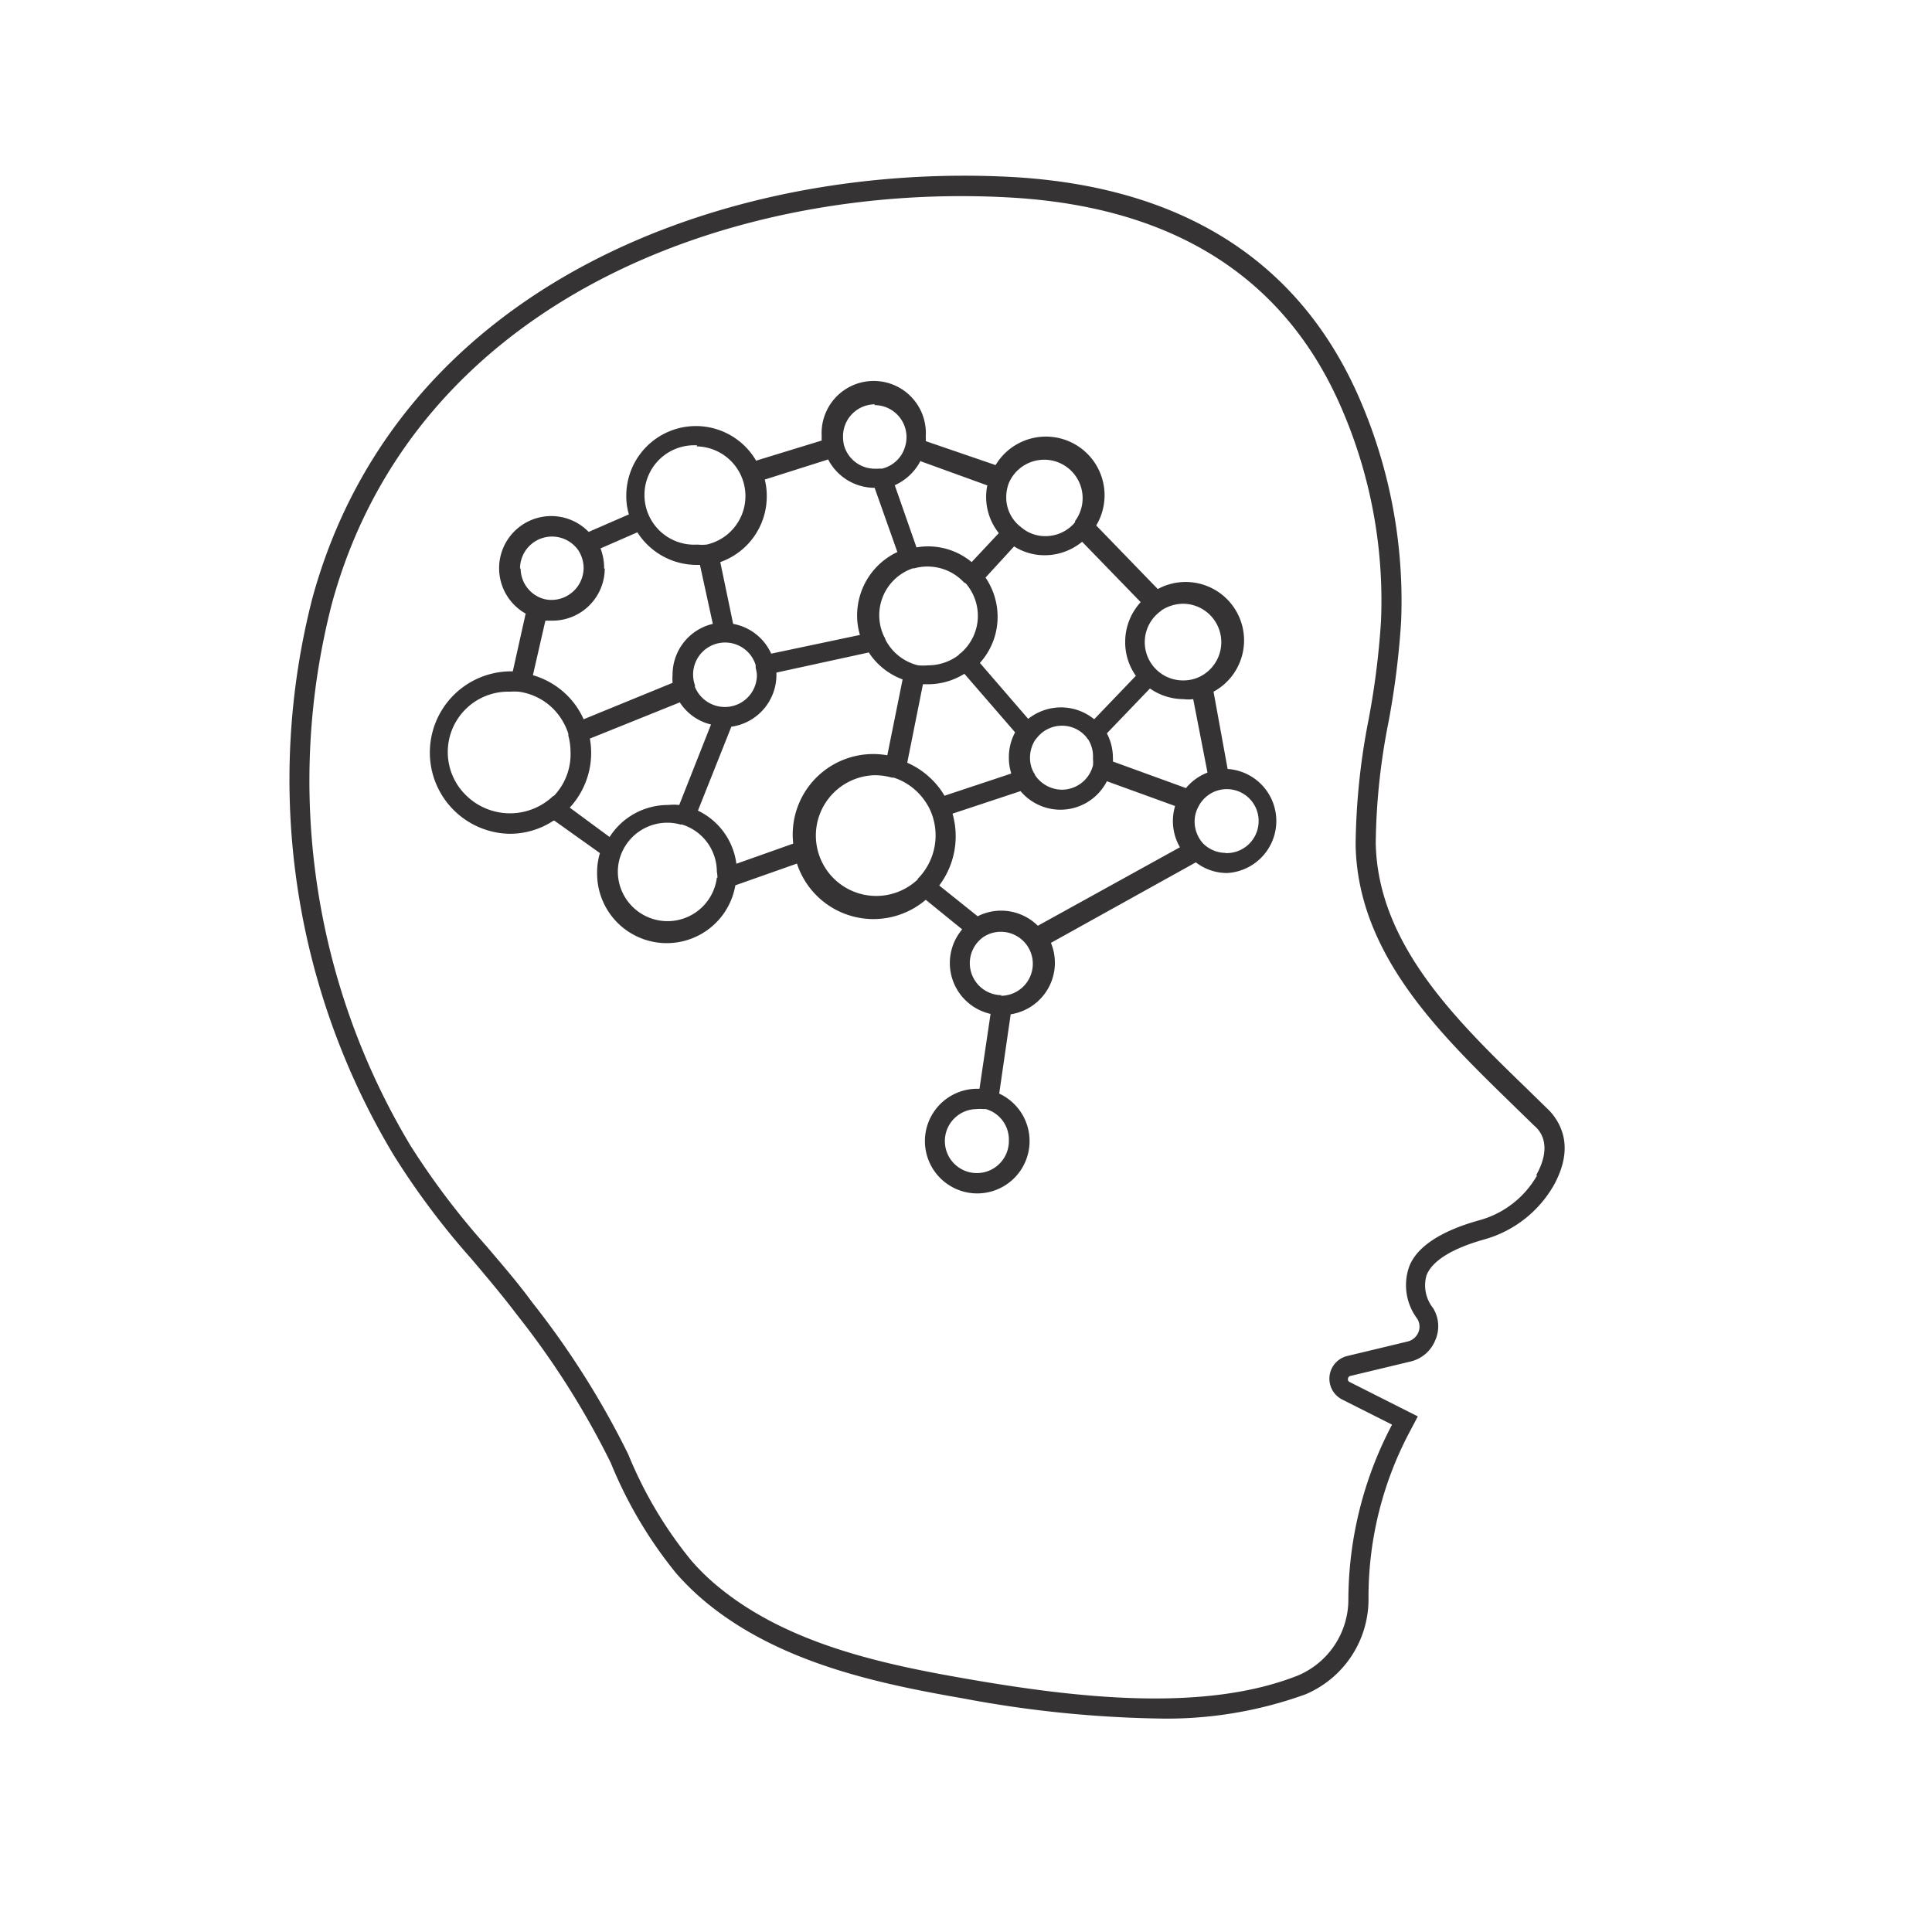
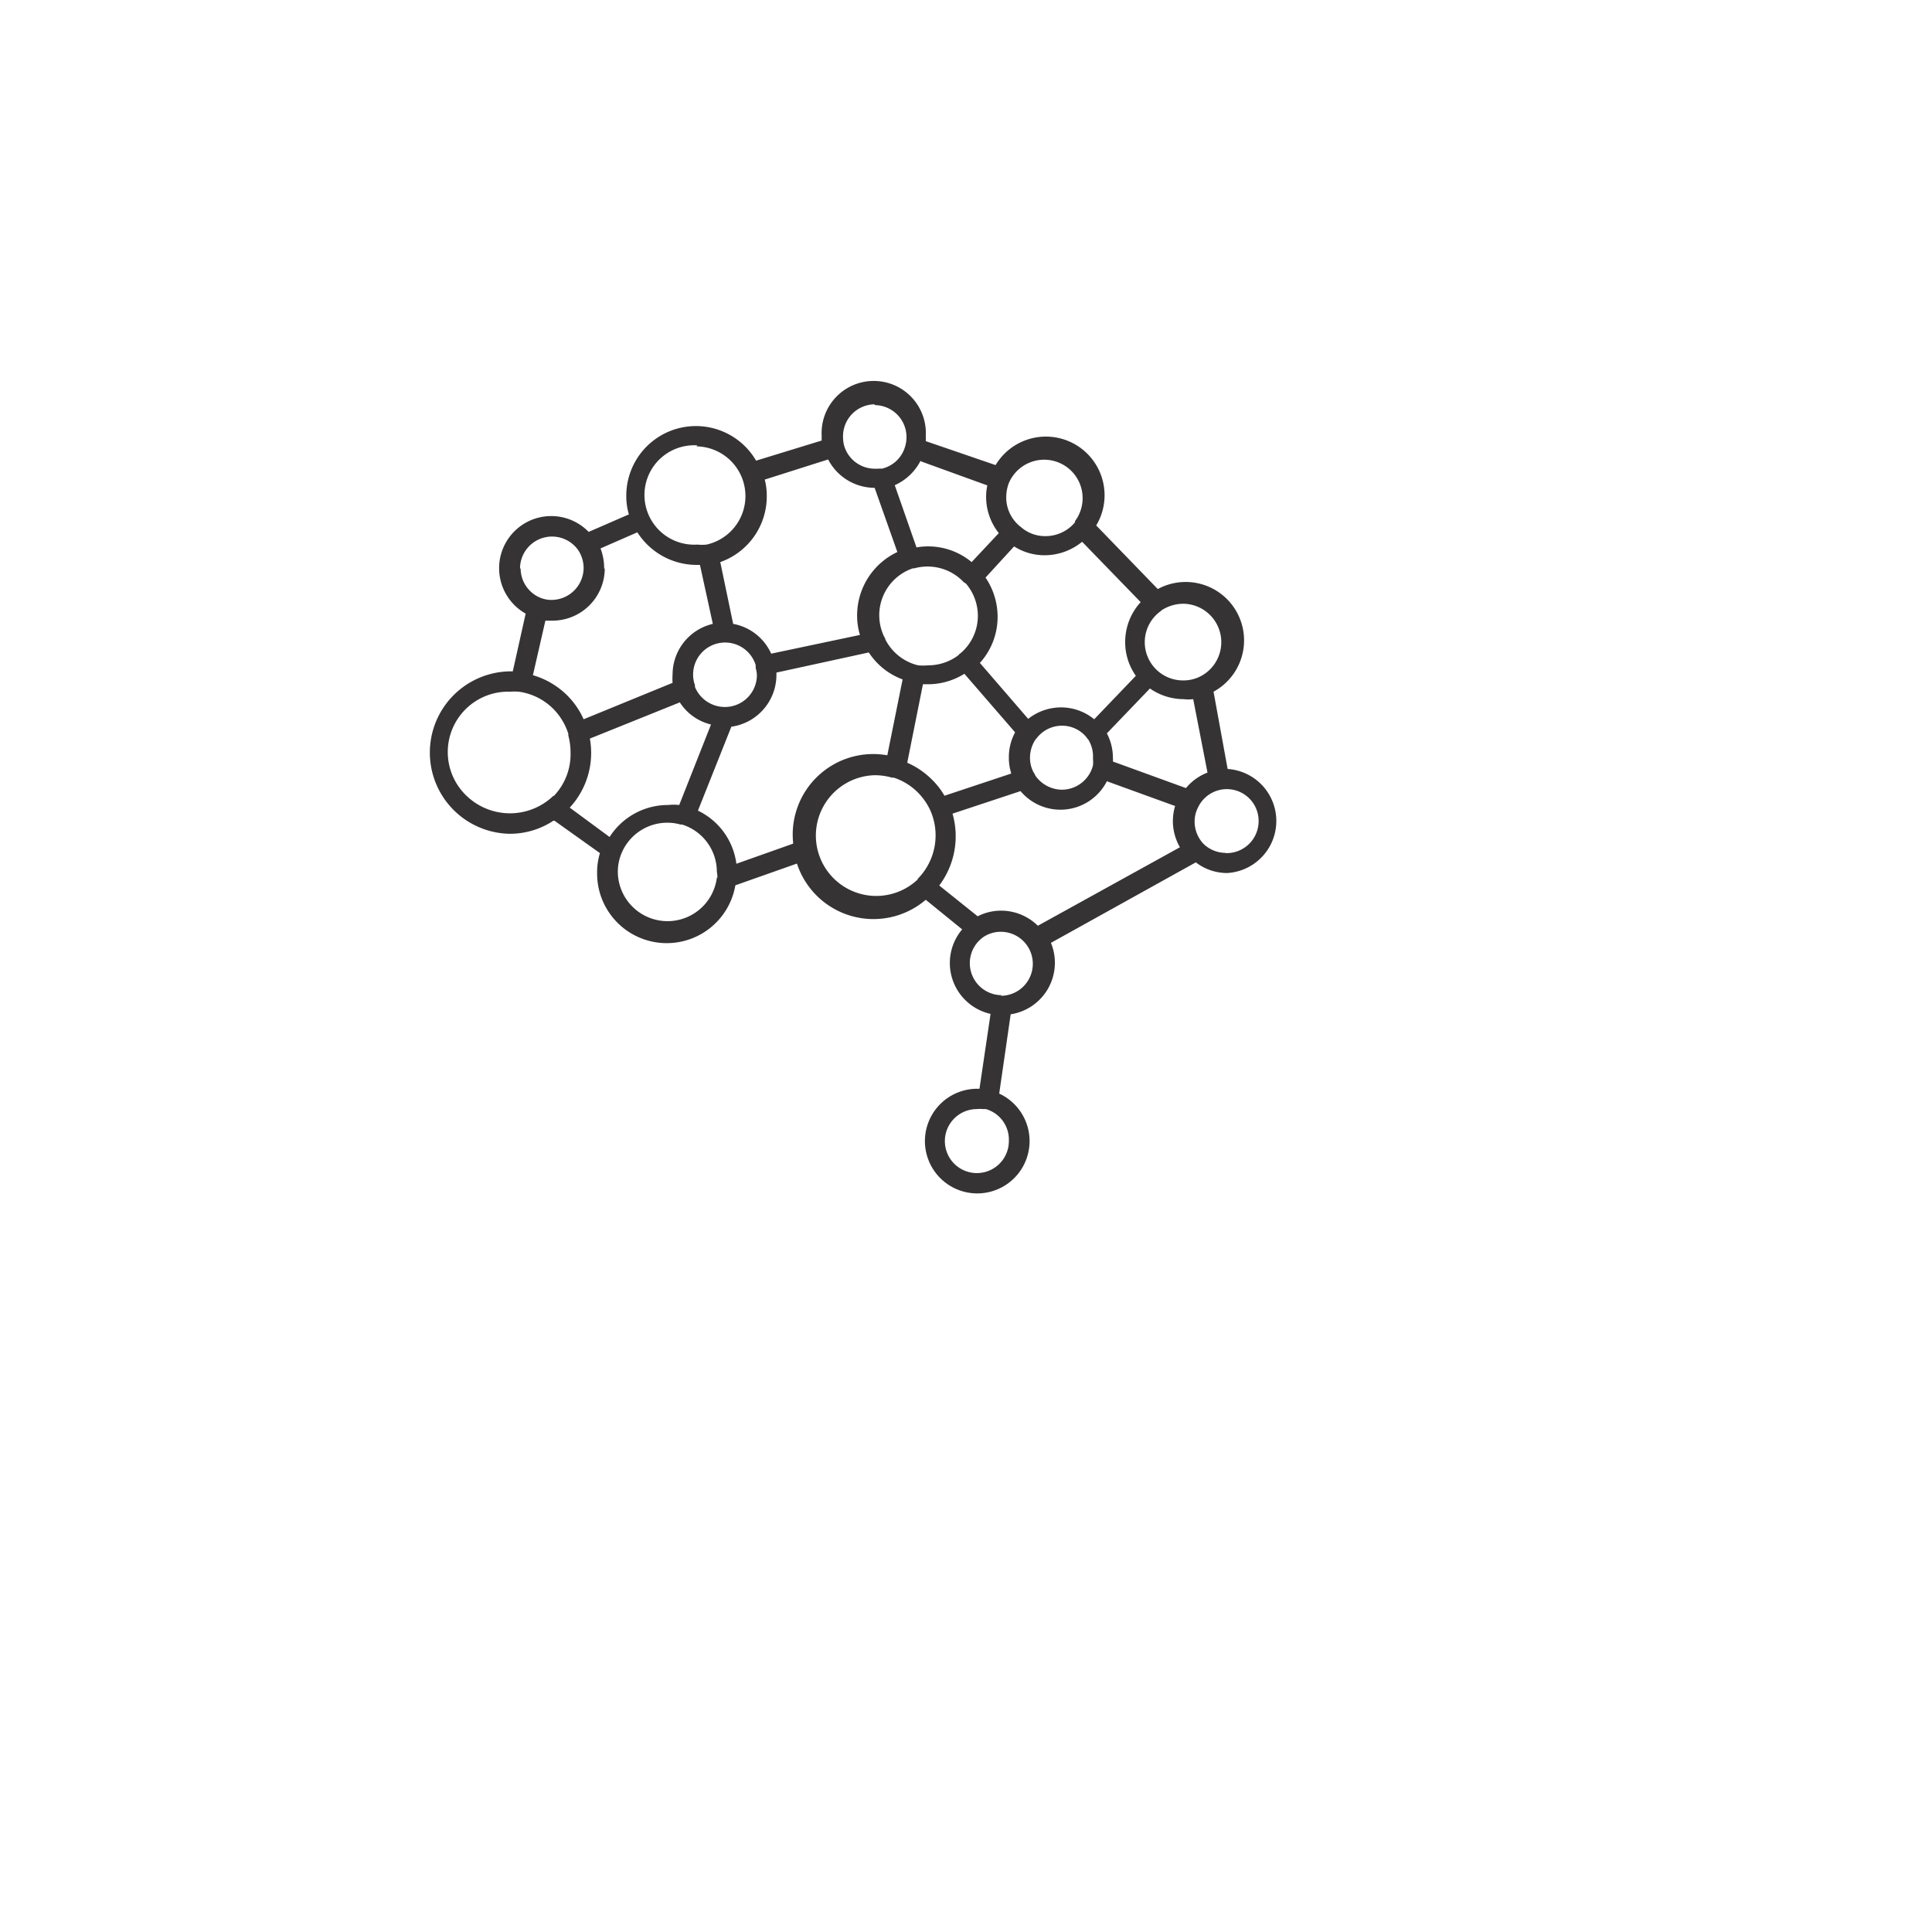
<svg xmlns="http://www.w3.org/2000/svg" width="800px" height="800px" viewBox="0 0 96 96" data-name="Your Icons" id="Your_Icons">
  <defs>
    <style>.cls-1{fill:#353334;}</style>
  </defs>
  <title />
-   <path class="cls-1" d="M77,55.2,75.77,54c-3.43-3.33-7.31-7.11-7.41-12.1a32.31,32.31,0,0,1,.63-6,41,41,0,0,0,.63-5,25.2,25.2,0,0,0-2.23-11.46c-3-6.57-8.74-10.15-17-10.64C36.08,8,19.79,14.1,15.52,29.73a36.22,36.22,0,0,0,4.05,27.68,38.37,38.37,0,0,0,3.87,5.16c.75.89,1.53,1.81,2.24,2.75a41.18,41.18,0,0,1,4.67,7.37,21.55,21.55,0,0,0,3.26,5.5,13,13,0,0,0,1.61,1.54c3.62,2.91,8.41,3.93,12.62,4.66a57.16,57.16,0,0,0,9.61,1,20.25,20.25,0,0,0,7.42-1.2A5.13,5.13,0,0,0,68,79.36a17.5,17.5,0,0,1,2.06-8.24l.39-.74-3.39-1.71a.14.14,0,0,1-.08-.16.15.15,0,0,1,.12-.14l3-.72a1.76,1.76,0,0,0,1.22-1.06A1.72,1.72,0,0,0,71.21,65a1.81,1.81,0,0,1-.33-1.62c.27-.72,1.26-1.34,2.86-1.79a5.77,5.77,0,0,0,3.47-2.7C78.21,57.07,77.62,55.88,77,55.2Zm-.62,3.2a4.74,4.74,0,0,1-2.86,2.23C71.53,61.18,70.34,62,70,63a2.77,2.77,0,0,0,.41,2.51.74.74,0,0,1,.07.69.78.78,0,0,1-.54.46l-3,.72a1.16,1.16,0,0,0-.25,2.16l2.48,1.25A18.75,18.75,0,0,0,67,79.45a4.1,4.1,0,0,1-2.52,3.81c-4.66,1.84-11,1.11-16.5.15-4.08-.71-8.73-1.7-12.16-4.46a11,11,0,0,1-1.48-1.42,20.61,20.61,0,0,1-3.12-5.26,42.28,42.28,0,0,0-4.77-7.55c-.73-1-1.51-1.89-2.27-2.79a38.2,38.2,0,0,1-3.78-5A35.23,35.23,0,0,1,16.49,30C20.6,14.91,36.43,9,50.29,9.82c7.9.47,13.35,3.85,16.19,10.06a24,24,0,0,1,2.14,11,39.76,39.76,0,0,1-.62,4.9A33.71,33.71,0,0,0,67.36,42c.11,5.4,4.15,9.33,7.71,12.8l1.17,1.14C76.48,56.14,77.19,56.86,76.33,58.4Z" />
  <path class="cls-1" d="M61,38.21l-.7-3.84a2.9,2.9,0,0,0-2.77-5.1l-3.06-3.16a2.91,2.91,0,0,0-5-3L46,21.92a1.93,1.93,0,0,0,0-.24,2.59,2.59,0,1,0-5.17,0,1.48,1.48,0,0,0,0,.21l-3.26,1a3.46,3.46,0,0,0-6.45,1.75,3.1,3.1,0,0,0,.13.92l-2,.87a2.59,2.59,0,1,0-3.13,4.06l-.64,2.87a4,4,0,1,0-.17,8.07,3.93,3.93,0,0,0,2.19-.65l.05,0,2.26,1.61a3.31,3.31,0,0,0-.14,1,3.46,3.46,0,0,0,6.87.6l3.06-1.08A4,4,0,0,0,46,44.71l1.81,1.47a2.59,2.59,0,0,0,1.41,4.2l-.55,3.72h-.1a2.6,2.6,0,1,0,1.08.24l.57-3.94a2.59,2.59,0,0,0,2-3.55l7.2-4a2.55,2.55,0,0,0,1.56.53A2.59,2.59,0,0,0,61,38.21Zm-3.26-7.9h0l0,0h0a0,0,0,0,0,0,0,2,2,0,0,1,1.06-.31,1.91,1.91,0,0,1,.74,3.66,1.85,1.85,0,0,1-.74.15,1.9,1.9,0,0,1-1.13-3.44ZM50.13,24s0,0,0,0a.06.06,0,0,0,0,0,1.91,1.91,0,1,1,3.29,1.89h0a.13.13,0,0,0,0,.06,1.91,1.91,0,0,1-1.47.69,1.82,1.82,0,0,1-1.22-.45l0,0h0A1.85,1.85,0,0,1,50,24.65,2,2,0,0,1,50.13,24Zm.26,3.15a2.82,2.82,0,0,0,1.52.44,2.94,2.94,0,0,0,1.86-.67l2.91,3a2.92,2.92,0,0,0-.77,2,2.88,2.88,0,0,0,.53,1.66l-2.07,2.16a2.6,2.6,0,0,0-1.65-.59,2.64,2.64,0,0,0-1.63.57l-2.4-2.78a3.4,3.4,0,0,0,.88-2.29,3.46,3.46,0,0,0-.6-1.95Zm3.92,10.56a1.66,1.66,0,0,1,0,.32v0a.06.06,0,0,0,0,0,1.6,1.6,0,0,1-1.54,1.21,1.63,1.63,0,0,1-1.33-.71.53.53,0,0,0-.08-.15,1.52,1.52,0,0,1-.18-.73,1.64,1.64,0,0,1,.27-.9l.07-.08a1.58,1.58,0,0,1,1.25-.61,1.56,1.56,0,0,1,1.22.58.39.39,0,0,0,.08.1l0,0A1.59,1.59,0,0,1,54.31,37.67Zm-4.07.73-3.31,1.1a3.66,3.66,0,0,0-.62-.8,4,4,0,0,0-1.23-.84L45.86,34h.24a3.42,3.42,0,0,0,1.82-.52l2.52,2.91h0a2.58,2.58,0,0,0-.31,1.23A2.53,2.53,0,0,0,50.24,38.4Zm-2.57-5.94-.05.06,0,0a2.5,2.5,0,0,1-1.5.5,2.73,2.73,0,0,1-.5,0h0A2.48,2.48,0,0,1,44,31.79a.46.46,0,0,0-.07-.16,2.46,2.46,0,0,1,1.43-3.39h.07l0,0h0a2.47,2.47,0,0,1,2.46.69L48,29h0a2.48,2.48,0,0,1,.59,1.6,2.44,2.44,0,0,1-.85,1.85h0Zm-1.92-9.58,3.31,1.2a2.62,2.62,0,0,0-.06.57,2.89,2.89,0,0,0,.63,1.8l-1.35,1.44a3.38,3.38,0,0,0-2.74-.73l-1.08-3.09A2.67,2.67,0,0,0,45.75,22.88Zm-2.29-2.79a1.59,1.59,0,0,1,1.53,2,1.57,1.57,0,0,1-1.18,1.16h0a.15.15,0,0,0-.09,0,.09.09,0,0,0-.07,0h-.18a1.59,1.59,0,0,1-1.53-1.16v0h0a1.75,1.75,0,0,1-.05-.4A1.59,1.59,0,0,1,43.46,20.09ZM38.1,24.65a3.18,3.18,0,0,0-.1-.82l3.15-1a2.61,2.61,0,0,0,2.31,1.41l1.13,3.19a3.48,3.48,0,0,0-2,3.12,3.31,3.31,0,0,0,.14,1l-4.41.93A2.58,2.58,0,0,0,36.43,31l-.64-3.07A3.46,3.46,0,0,0,38.1,24.65Zm-.49,8.89A1.59,1.59,0,0,1,36,35.13a1.61,1.61,0,0,1-1.47-1,.32.32,0,0,0,0-.09,1.51,1.51,0,0,1-.09-.53,1.59,1.59,0,0,1,3.11-.46.13.13,0,0,0,0,.06s0,.06,0,.08A1.66,1.66,0,0,1,37.61,33.54Zm-3-11.36a2.47,2.47,0,0,1,.5,4.88h0a2.32,2.32,0,0,1-.46,0,2.47,2.47,0,1,1,0-4.93Zm-4.59,6.07a2.77,2.77,0,0,0-.18-1l1.83-.8a3.5,3.5,0,0,0,2.94,1.62h.17L35.42,31a2.59,2.59,0,0,0-2,2.52,2.73,2.73,0,0,0,0,.41L29,35.74a3.91,3.91,0,0,0-.82-1.19,4,4,0,0,0-1.7-1l.62-2.71.32,0A2.6,2.6,0,0,0,30.05,28.25Zm-4.18,0a1.59,1.59,0,0,1,2.9-.9l0,0a1.62,1.62,0,0,1,.26.87,1.6,1.6,0,0,1-1.59,1.59,1.45,1.45,0,0,1-.59-.12A1.58,1.58,0,0,1,25.87,28.25Zm1.65,11.3a3.11,3.11,0,0,1-4.3,0,3,3,0,0,1,2.15-5.18,3.15,3.15,0,0,1,.44,0,3,3,0,0,1,1.71.85,3.11,3.11,0,0,1,.75,1.24l0,.09a3.18,3.18,0,0,1,.11.82A3,3,0,0,1,27.52,39.55Zm.82.58a4,4,0,0,0,1-3.43l4.47-1.8h0A2.54,2.54,0,0,0,35.33,36L33.75,40a2.5,2.5,0,0,0-.55,0,3.44,3.44,0,0,0-2.91,1.59Zm7.31,3.48v0a2.47,2.47,0,0,1-4.92-.25,2.39,2.39,0,0,1,.2-1s0,0,0,0a2.46,2.46,0,0,1,2.26-1.48,2.32,2.32,0,0,1,.65.09h.08a2.46,2.46,0,0,1,1.73,2.35A1.62,1.62,0,0,1,35.65,43.61Zm3.79-1.69-2.82,1a3.41,3.41,0,0,0-1.91-2.64l1.66-4.17a2.6,2.6,0,0,0,2.24-2.57v-.12l4.59-1a3.42,3.42,0,0,0,1.68,1.34l-.76,3.77a4,4,0,0,0-4.68,4.34ZM45.6,43.7a3,3,0,1,1-2.14-5.18,3.13,3.13,0,0,1,.86.12l.09,0a3,3,0,0,1,1.19.73,3.14,3.14,0,0,1,.61.86,3.07,3.07,0,0,1-.61,3.44Zm4.53,13a1.59,1.59,0,1,1-1.59-1.59,1.66,1.66,0,0,1,.32,0l.13,0A1.58,1.58,0,0,1,50.13,56.69Zm-.36-7.25h0a1.59,1.59,0,0,1-.92-2.88l0,0a1.55,1.55,0,0,1,.88-.27,1.59,1.59,0,0,1,0,3.18ZM51.57,46a2.6,2.6,0,0,0-1.82-.75,2.56,2.56,0,0,0-1.17.28L46.67,44a4.07,4.07,0,0,0,.66-3.57l3.38-1.12A2.59,2.59,0,0,0,55,38.82l3.39,1.23a2.67,2.67,0,0,0-.11.75,2.61,2.61,0,0,0,.35,1.3Zm3.73-8.16a1.09,1.09,0,0,0,0-.18,2.62,2.62,0,0,0-.3-1.22l2.14-2.23a2.93,2.93,0,0,0,1.67.53,1.91,1.91,0,0,0,.48,0L60,38.39a2.58,2.58,0,0,0-1.07.77Zm5.6,4.54a1.6,1.6,0,0,1-1.11-.46.08.08,0,0,0,0,0,1.62,1.62,0,0,1-.43-1.09,1.52,1.52,0,0,1,.18-.73,1.58,1.58,0,0,1,3,.73A1.59,1.59,0,0,1,60.9,42.39Z" />
</svg>